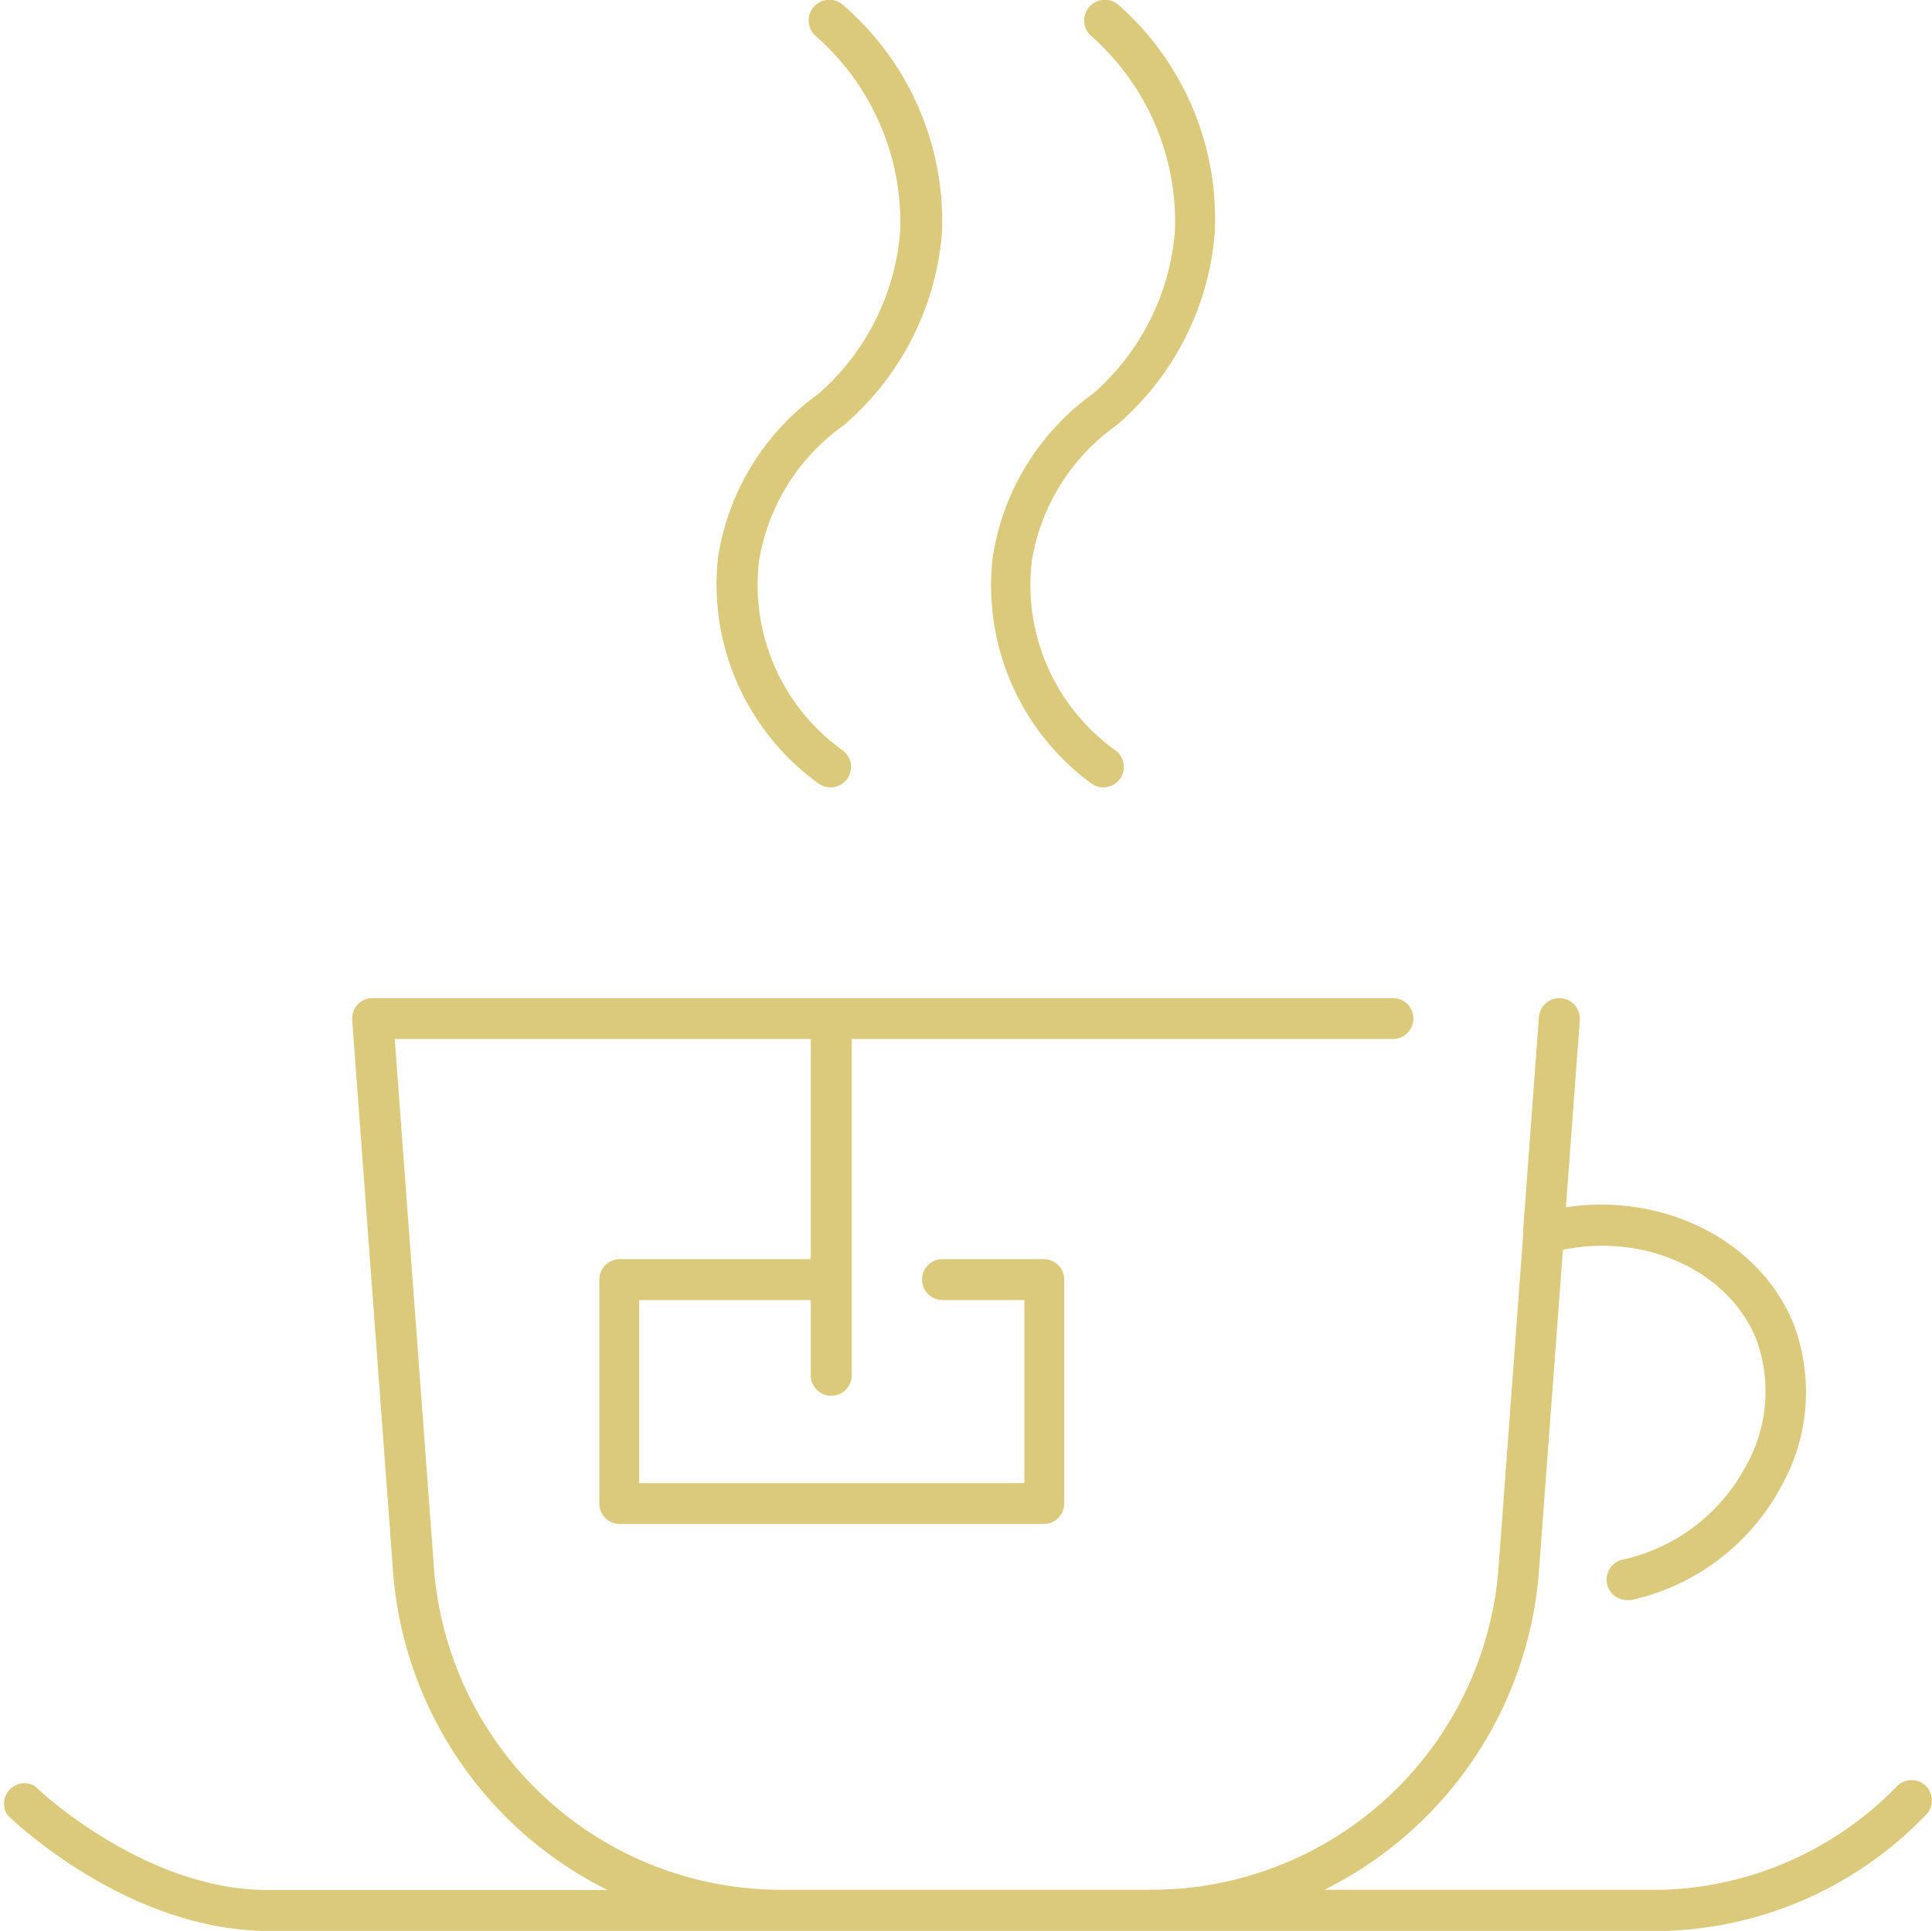
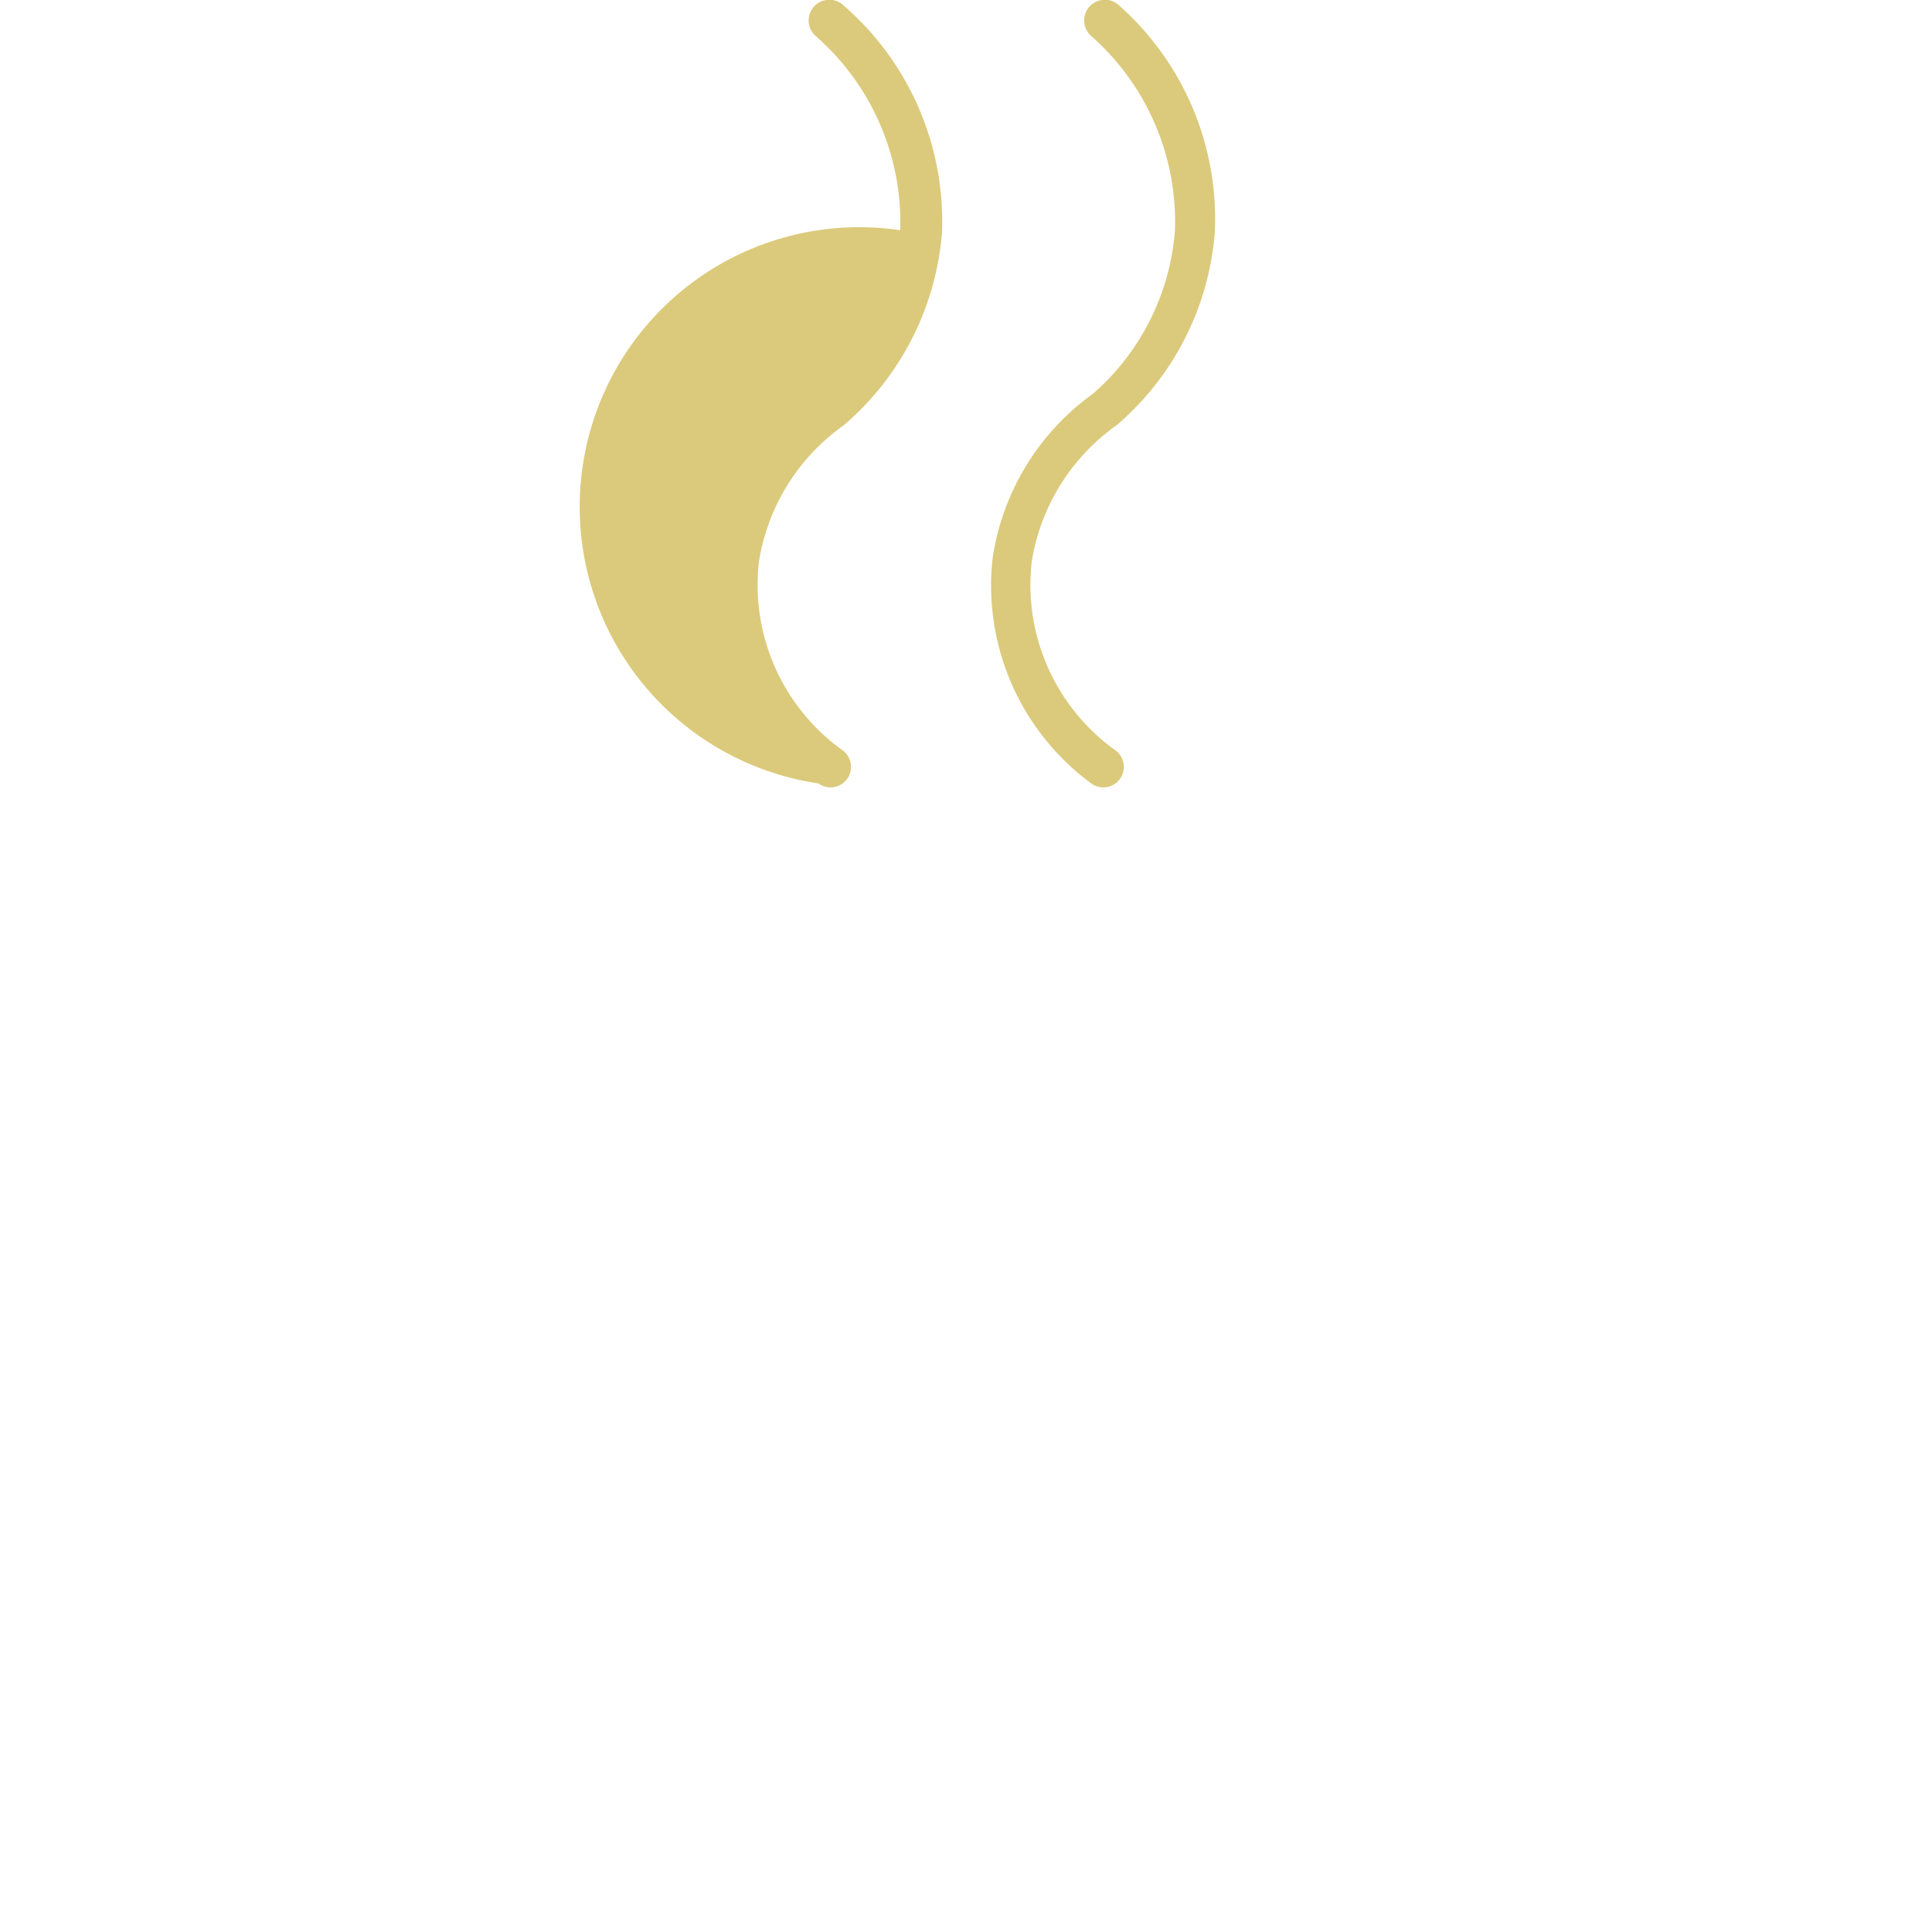
<svg xmlns="http://www.w3.org/2000/svg" viewBox="0 0 70.82 70.78">
  <g id="Layer_2" fill="#DBCA7B">
    <g id="HOME-MEGEVE">
-       <path class="cls-1" d="M70.57,65.45a.75.75,0,0,0-1.06.06A12.5,12.5,0,0,1,61,69.28H48.55a14.25,14.25,0,0,0,7.86-11.65l.88-11.81c3-.63,6.1.77,7.1,3.31a5.56,5.56,0,0,1-.4,4.63,6.76,6.76,0,0,1-4.52,3.42.75.75,0,0,0,.16,1.48l.16,0a8.26,8.26,0,0,0,5.51-4.18,7.06,7.06,0,0,0,.47-5.88C64.56,45.5,61,43.71,57.4,44.26l.51-6.86a.75.75,0,1,0-1.5-.11L55.84,45a.73.73,0,0,0,0,.19l-.91,12.29A12.76,12.76,0,0,1,42.24,69.28H28.58A12.76,12.76,0,0,1,15.91,57.52L14.47,38.09H29.72v8.07h-7a.75.75,0,0,0-.75.75v8.21a.75.75,0,0,0,.75.75H38.26a.75.75,0,0,0,.75-.75V46.91a.75.75,0,0,0-.75-.75H34.55a.75.75,0,0,0,0,1.5h3v6.71H23.43V47.66h6.29v2.76a.75.75,0,1,0,1.5,0V38.09H51.06a.75.75,0,0,0,0-1.5H13.66a.75.75,0,0,0-.75.81l1.5,20.24a14.25,14.25,0,0,0,7.86,11.65H9.82c-4.58,0-8.51-3.77-8.54-3.81a.75.75,0,0,0-1,1.07c.18.17,4.39,4.24,9.59,4.24H61a13.82,13.82,0,0,0,9.62-4.28A.75.75,0,0,0,70.57,65.45Z" />
-       <path class="cls-1" d="M30,28.72a.75.75,0,1,0,.89-1.21,7.46,7.46,0,0,1-3.07-6.92,7.58,7.58,0,0,1,3.11-5,10.38,10.38,0,0,0,3.6-7.07A10.47,10.47,0,0,0,30.9.18a.75.75,0,0,0-1,1.14A9.09,9.09,0,0,1,33,8.44a8.83,8.83,0,0,1-3,6,9.07,9.07,0,0,0-3.68,6A9,9,0,0,0,30,28.72Z" />
+       <path class="cls-1" d="M30,28.72a.75.75,0,1,0,.89-1.21,7.46,7.46,0,0,1-3.07-6.92,7.58,7.58,0,0,1,3.11-5,10.38,10.38,0,0,0,3.6-7.07A10.47,10.47,0,0,0,30.9.18a.75.75,0,0,0-1,1.14A9.09,9.09,0,0,1,33,8.44A9,9,0,0,0,30,28.72Z" />
      <path class="cls-1" d="M40,28.72a.75.75,0,1,0,.89-1.21,7.46,7.46,0,0,1-3.07-6.92,7.58,7.58,0,0,1,3.11-5,10.37,10.37,0,0,0,3.6-7.07A10.46,10.46,0,0,0,41,.18a.75.75,0,1,0-1,1.14,9.08,9.08,0,0,1,3.07,7.11,8.83,8.83,0,0,1-3,6,9.07,9.07,0,0,0-3.68,6A9,9,0,0,0,40,28.72Z" />
    </g>
  </g>
</svg>